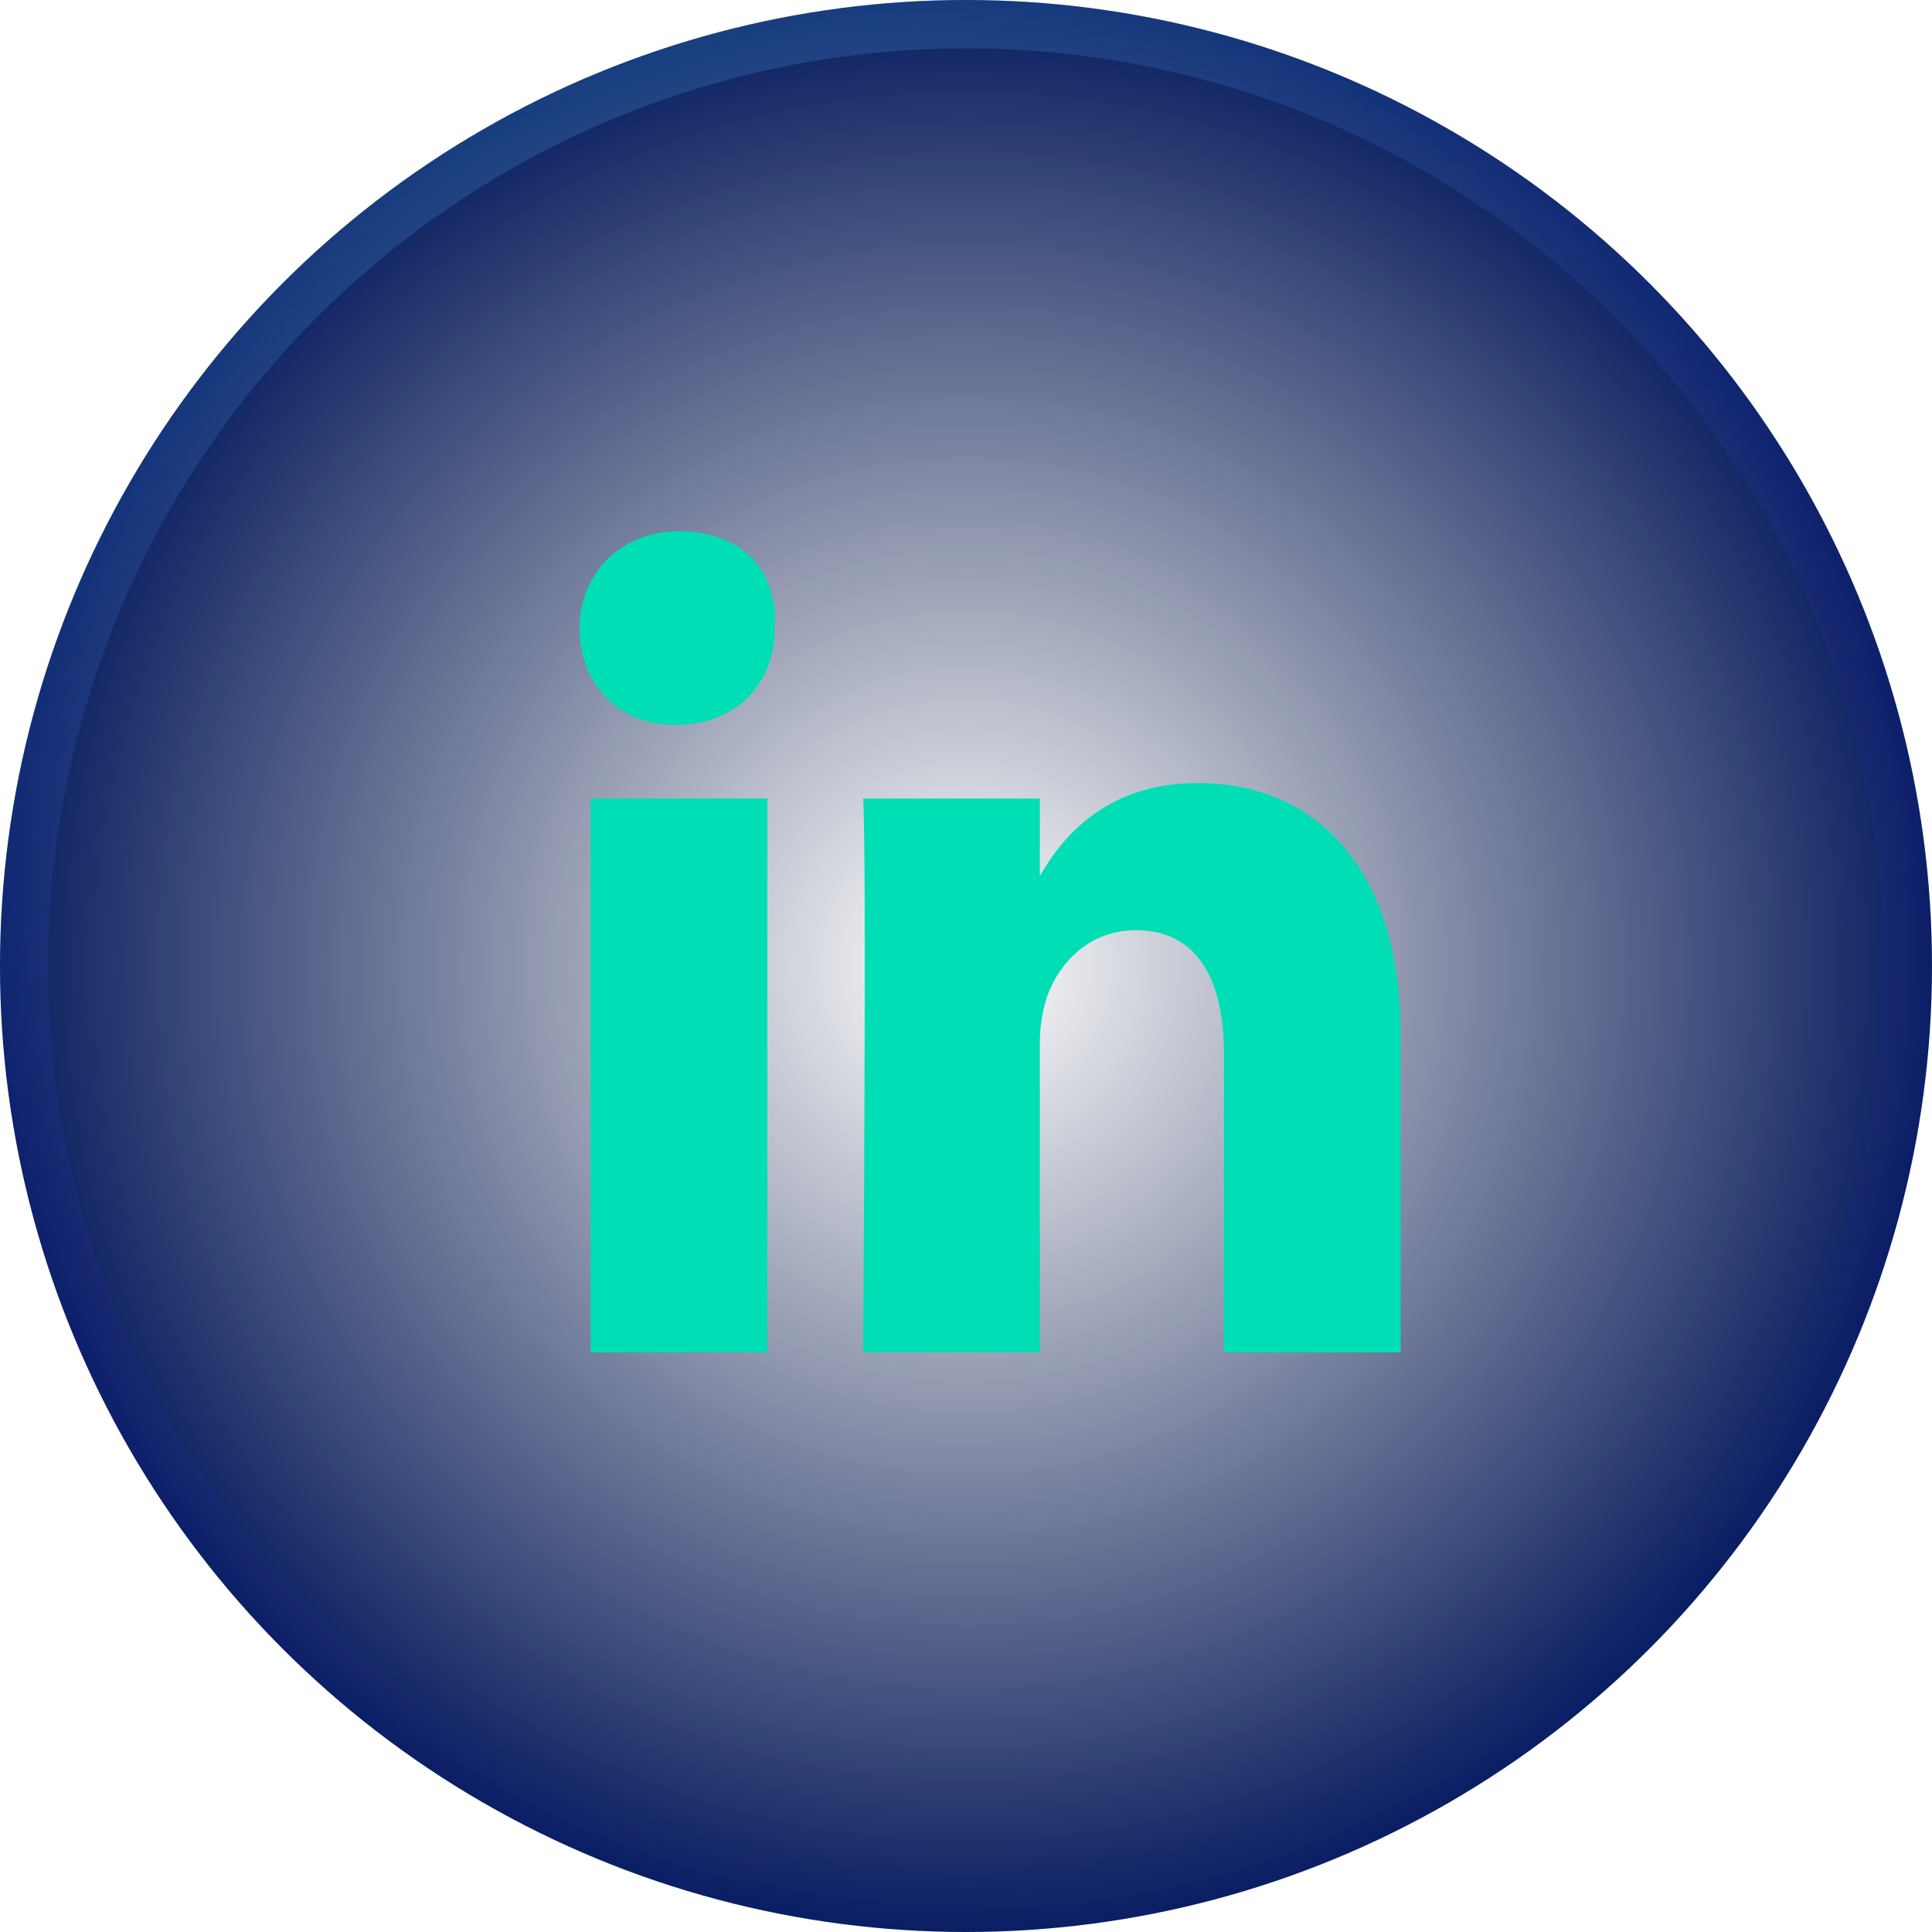
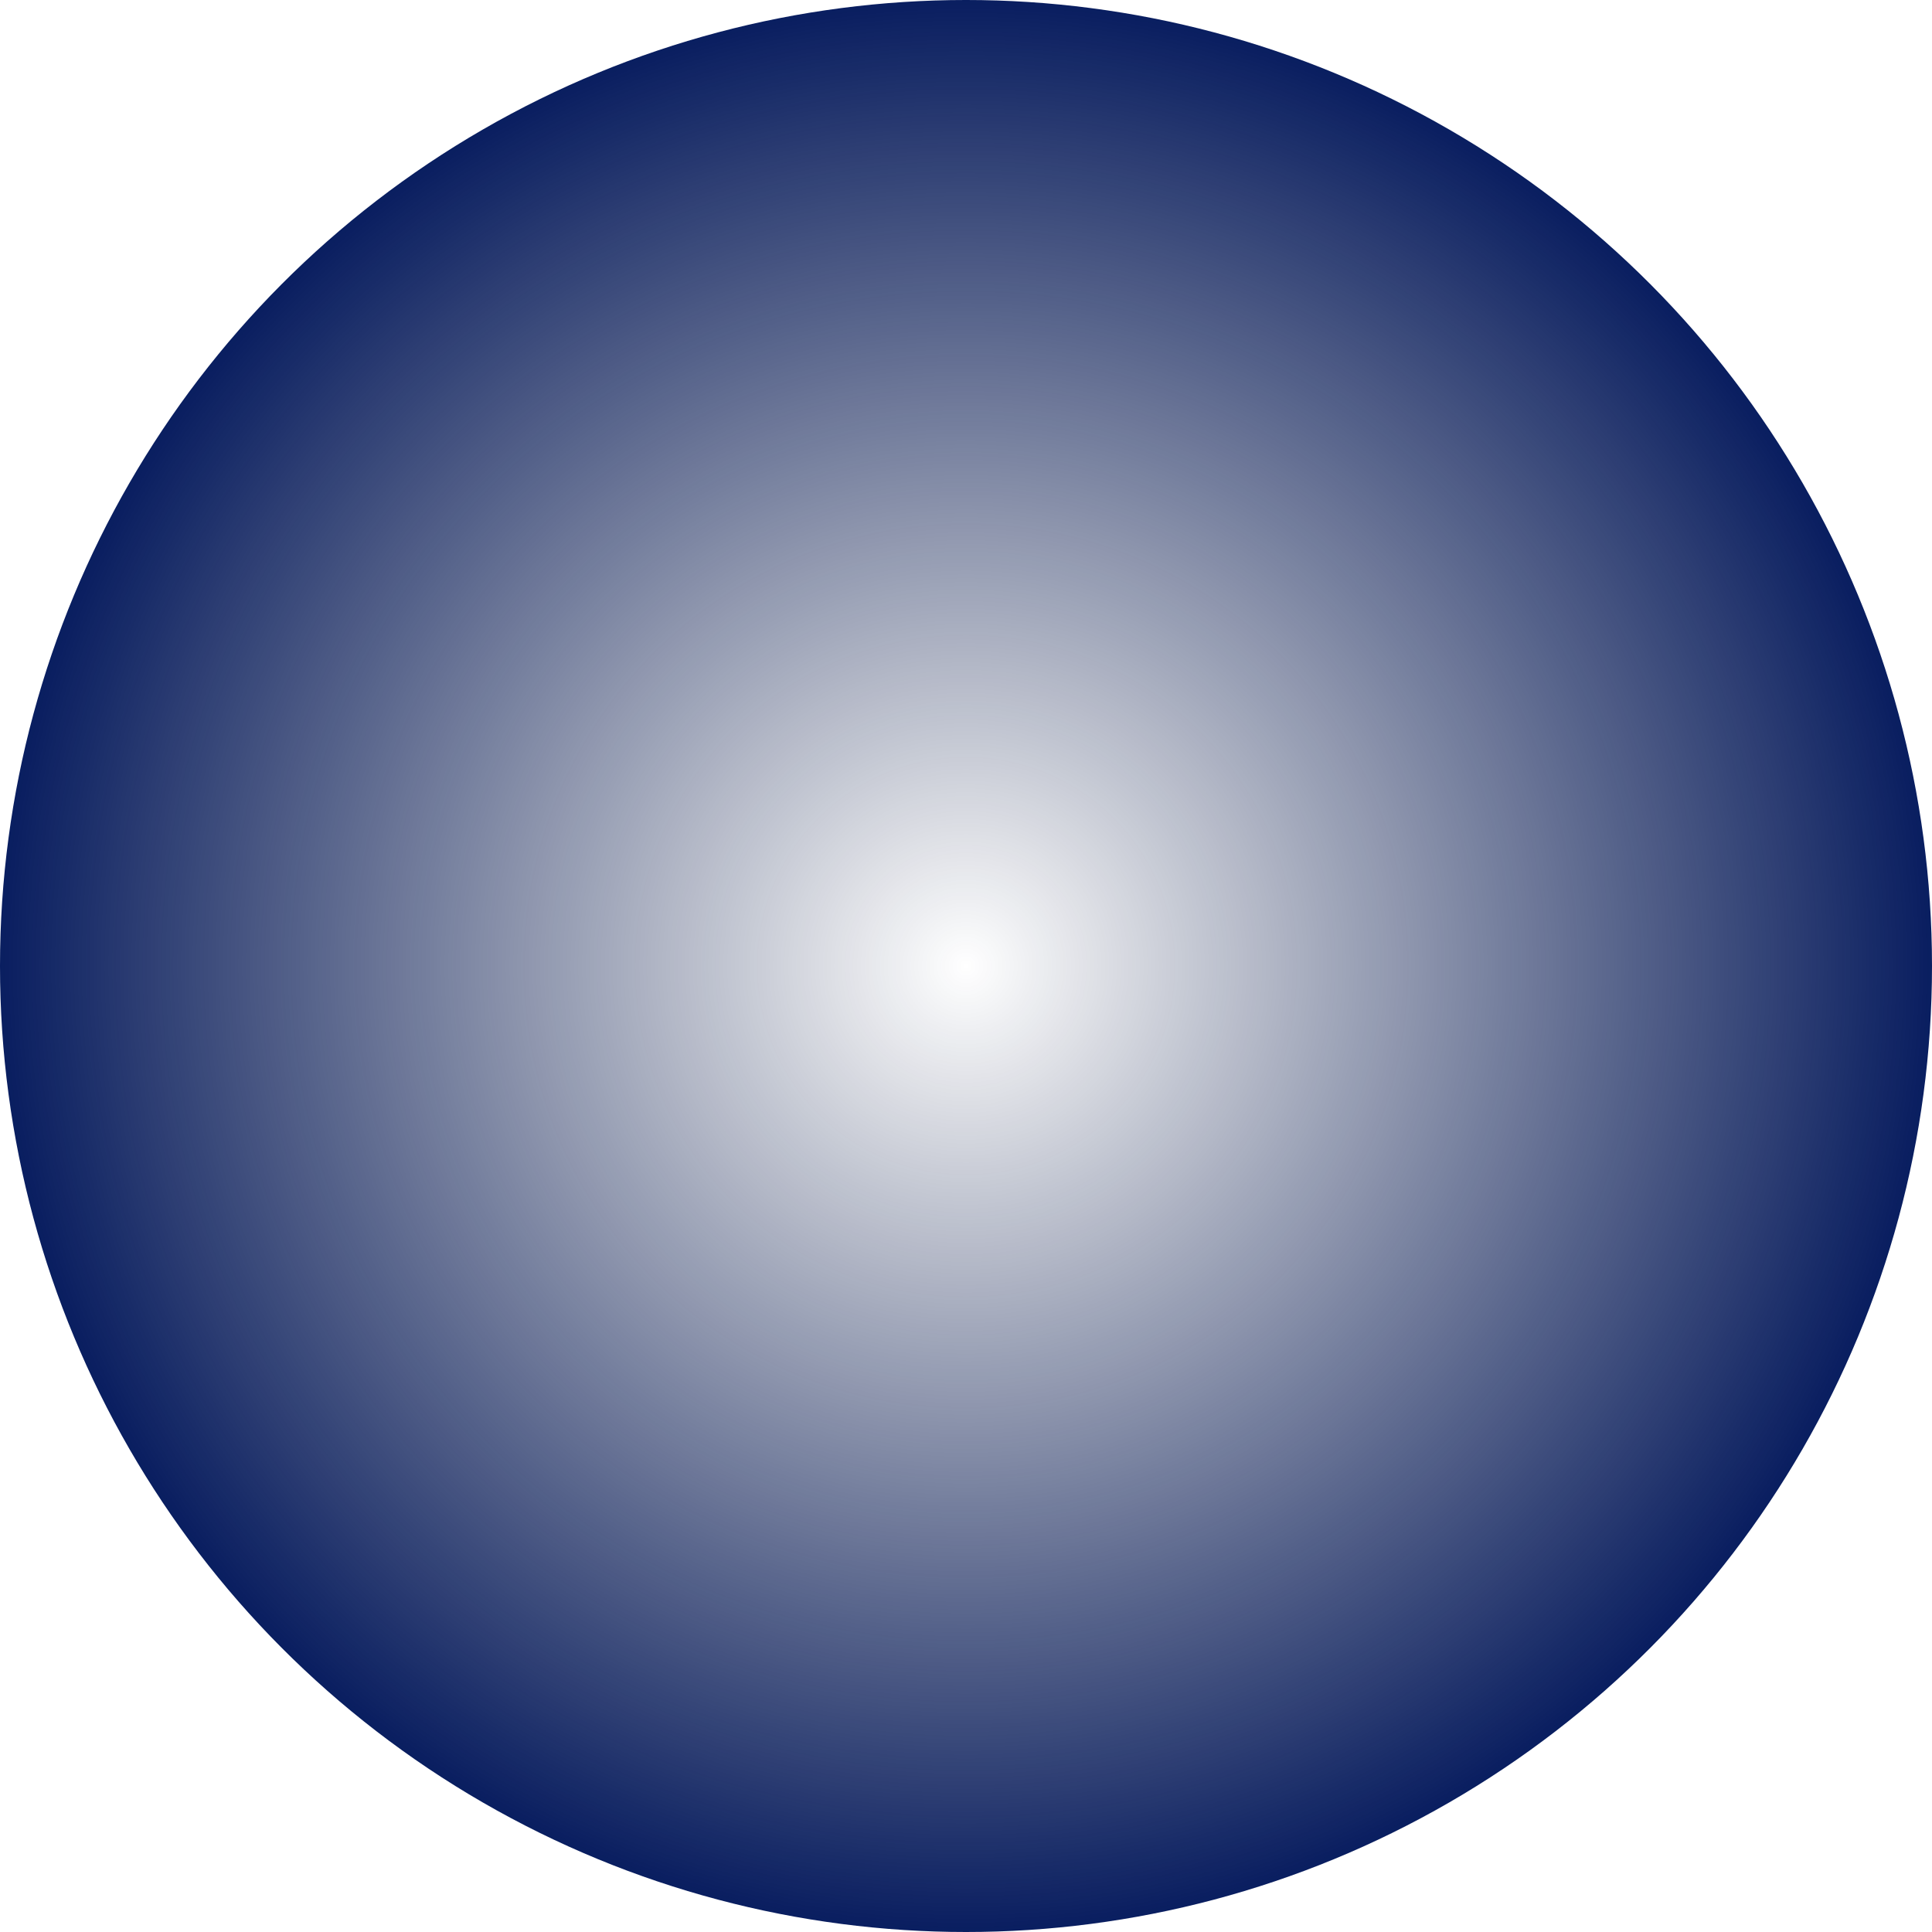
<svg xmlns="http://www.w3.org/2000/svg" width="40" height="40" viewBox="0 0 40 40" fill="none">
  <circle cx="20" cy="20" r="20" fill="url(#paint0_radial_292_6977)" />
-   <circle cx="20" cy="20" r="19.5" stroke="url(#paint1_linear_292_6977)" stroke-opacity="0.2" />
-   <path d="M29 21.424V28H25.341V21.826C25.341 20.302 24.807 19.259 23.511 19.259C22.52 19.259 21.91 19.981 21.682 20.623C21.605 20.863 21.529 21.184 21.529 21.585V28H17.87C17.87 28 17.946 17.576 17.87 16.533H21.529V18.137C21.986 17.335 22.901 16.212 24.807 16.212C27.17 16.212 29 17.896 29 21.424ZM14.058 11C12.839 11 12 11.882 12 13.005C12 14.127 12.762 15.009 13.982 15.009C15.278 15.009 16.04 14.127 16.04 13.005C16.117 11.802 15.354 11 14.058 11ZM12.229 28H15.888V16.533H12.229V28Z" fill="#00DEB5" />
  <defs>
    <radialGradient id="paint0_radial_292_6977" cx="0" cy="0" r="1" gradientUnits="userSpaceOnUse" gradientTransform="translate(20 20) rotate(90) scale(20)">
      <stop stop-color="#05133C" stop-opacity="0" />
      <stop offset="1" stop-color="#071C5F" />
    </radialGradient>
    <linearGradient id="paint1_linear_292_6977" x1="20" y1="-1.5" x2="33.211" y2="35.251" gradientUnits="userSpaceOnUse">
      <stop stop-color="#52C1FF" />
      <stop offset="0.5" stop-color="#2F2FD0" stop-opacity="0.5" />
      <stop offset="1" stop-color="#1D1DBF" stop-opacity="0.2" />
    </linearGradient>
  </defs>
</svg>